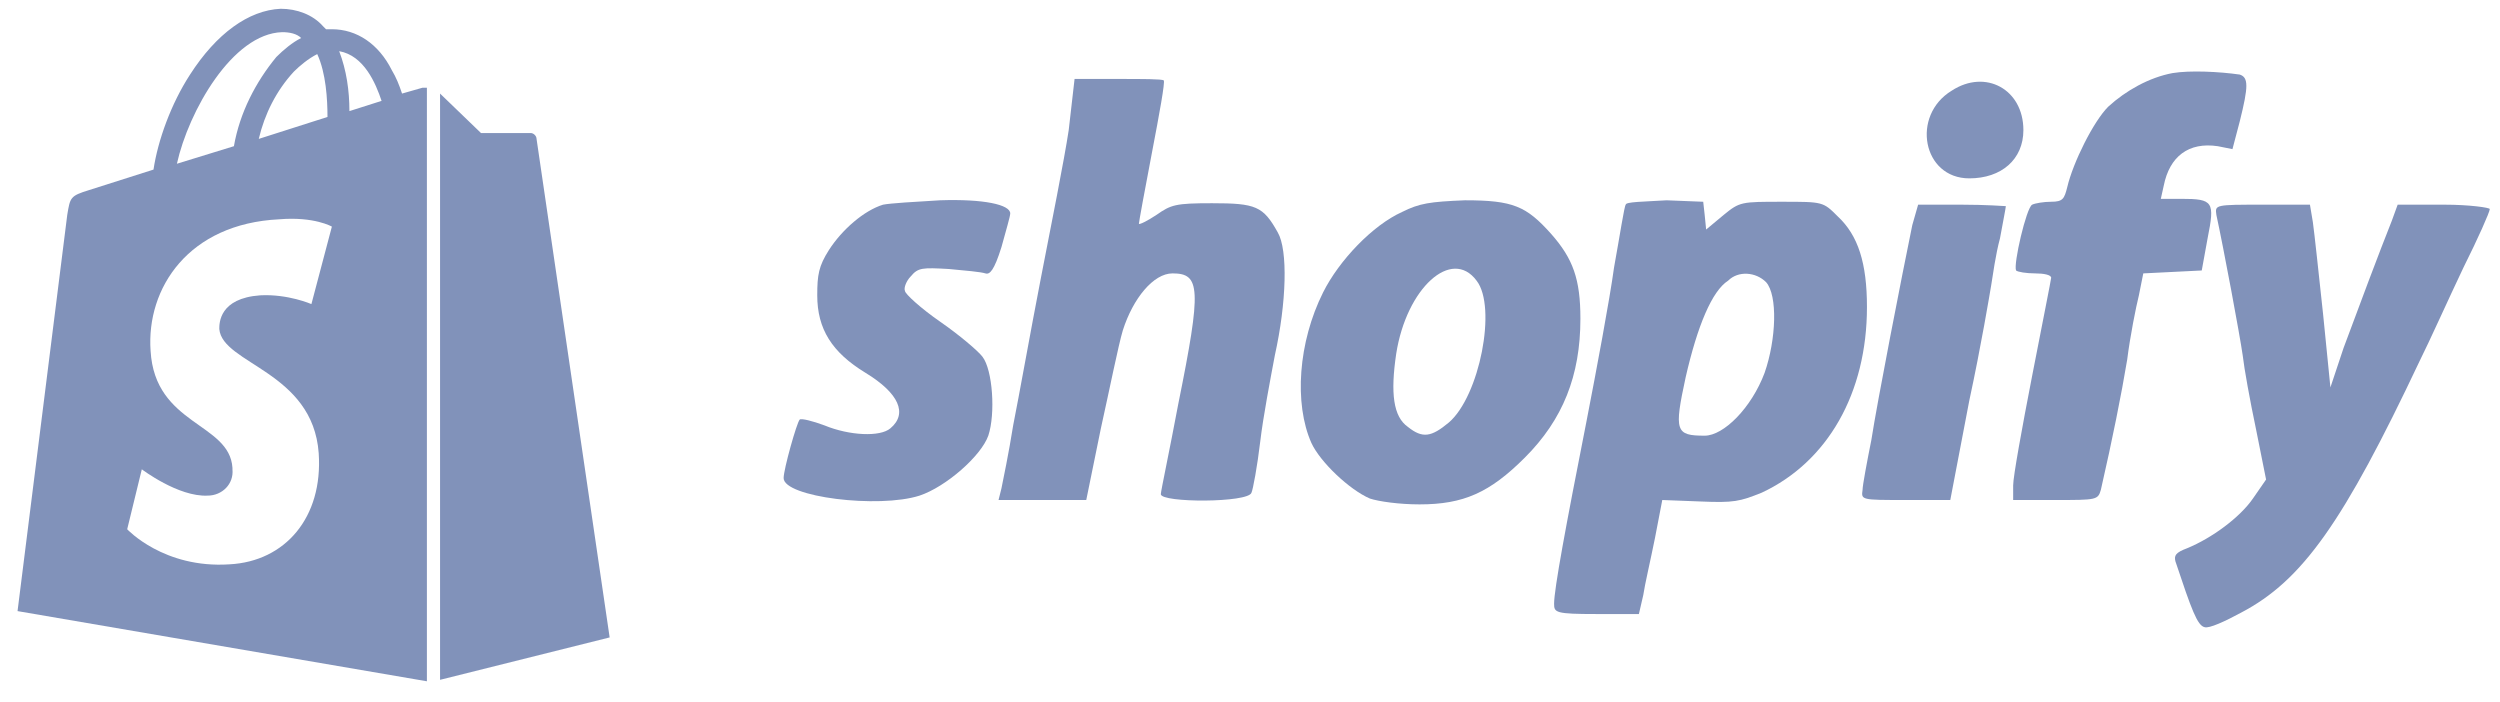
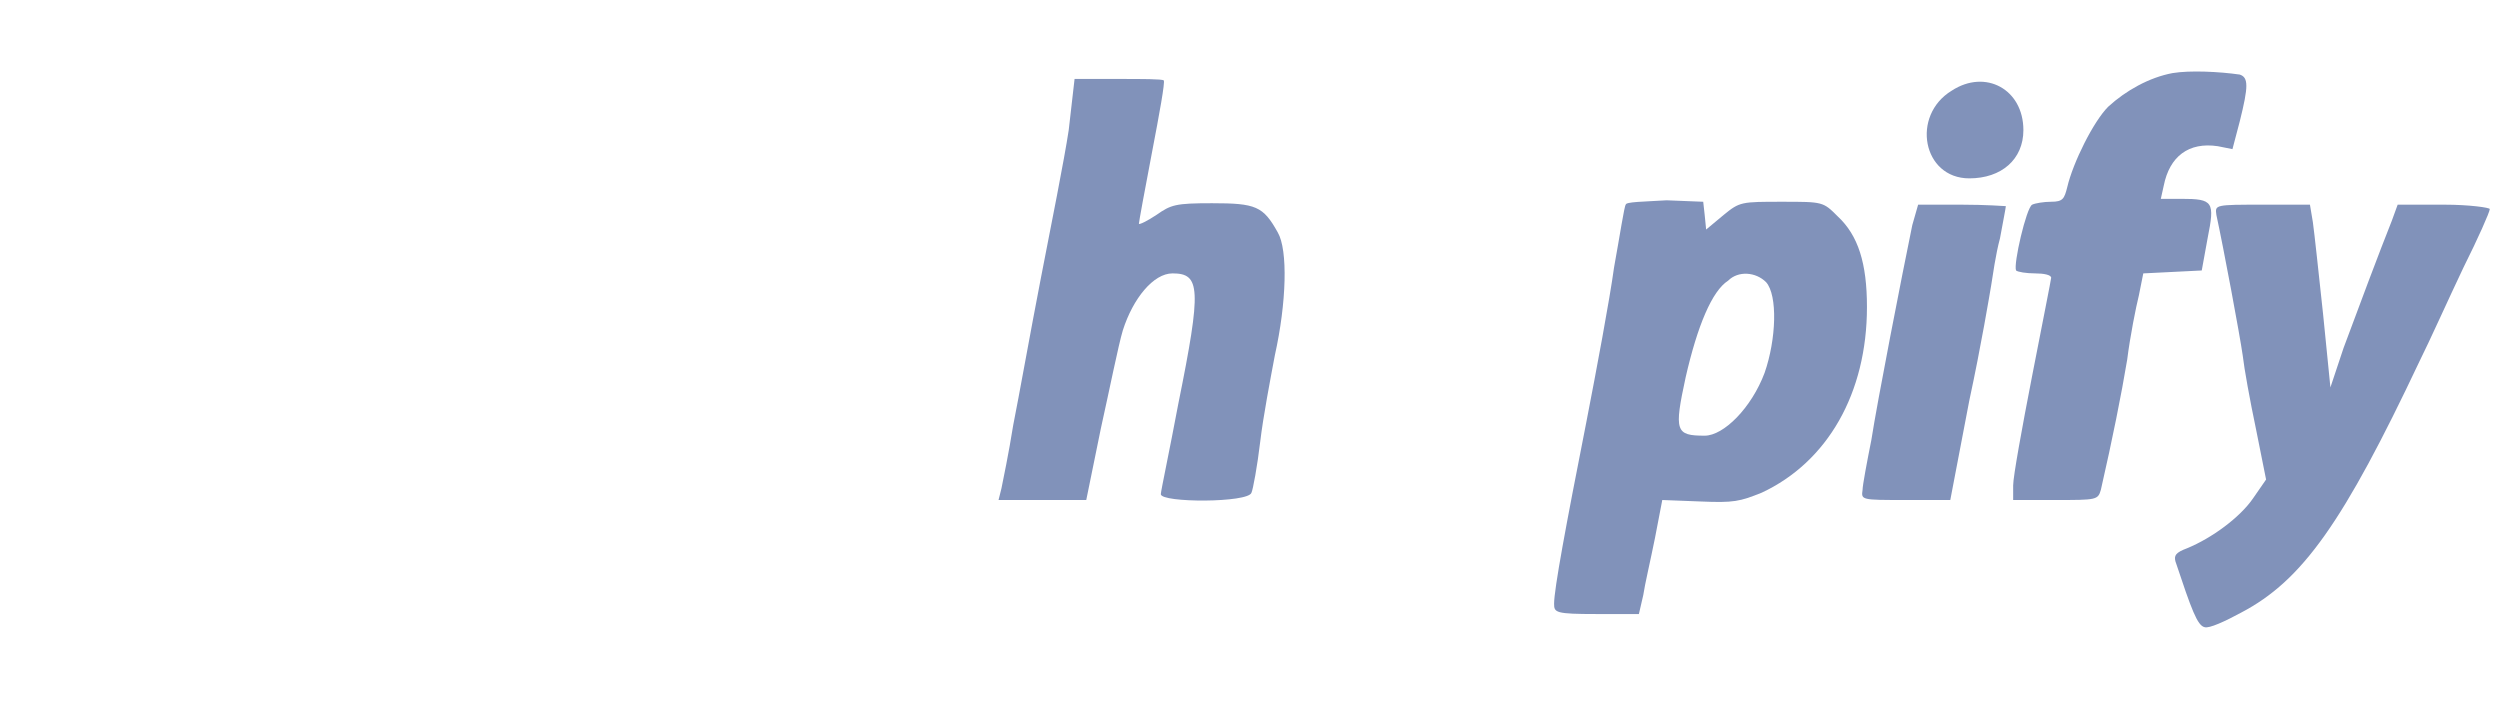
<svg xmlns="http://www.w3.org/2000/svg" version="1.1" id="Layer_1" x="0px" y="0px" viewBox="0 0 171 48" style="enable-background:new 0 0 171 48;" xml:space="preserve">
  <style type="text/css">
	.st0{fill:#8192BA;}
</style>
  <path class="st0" d="M148.6,5c-1.6,0.3-3.2,1.2-4.4,2.3c-1,1-2.4,3.8-2.8,5.5c-0.2,0.8-0.3,1-1.1,1c-0.5,0-1.1,0.1-1.3,0.2  c-0.4,0.2-1.3,4.1-1.1,4.5c0.1,0.1,0.7,0.2,1.3,0.2c0.6,0,1.1,0.1,1.1,0.3c0,0.1-0.6,3.1-1.3,6.7s-1.3,6.9-1.3,7.5v1h2.9  c2.8,0,2.9,0,3.1-0.7c0.8-3.5,1.4-6.5,1.8-8.9c0.2-1.6,0.6-3.6,0.8-4.4l0.3-1.5l2-0.1l2-0.1l0.4-2.2c0.5-2.5,0.4-2.7-1.8-2.7h-1.4  l0.2-0.9c0.4-2,1.7-3,3.7-2.7l1,0.2l0.5-1.9c0.6-2.4,0.6-3,0-3.2C151.8,4.9,149.8,4.8,148.6,5z" />
  <path class="st0" d="M73.1,8.9c-0.3,2-1.2,6.5-1.9,10.1c-0.7,3.6-1.5,8.1-1.9,10.1c-0.3,1.9-0.7,3.8-0.8,4.3l-0.2,0.8h3h3l1-4.9  c0.6-2.7,1.2-5.7,1.5-6.7c0.7-2.2,2.1-3.9,3.4-3.9c1.9,0,2,1,0.4,8.9c-0.6,3.2-1.2,6-1.2,6.2c0,0.6,6,0.6,6.2-0.1  c0.1-0.2,0.4-1.8,0.6-3.5c0.2-1.7,0.7-4.3,1-5.9c0.8-3.6,0.9-7.2,0.2-8.4c-1-1.8-1.5-2-4.5-2c-2.5,0-2.8,0.1-3.8,0.8  c-0.6,0.4-1.2,0.7-1.2,0.6c0-0.1,0.4-2.3,0.9-4.9c0.5-2.6,0.9-4.8,0.8-4.9c-0.1-0.1-1.5-0.1-3.1-0.1h-3L73.1,8.9z" />
  <path class="st0" d="M133.5,6.2c-2.8,1.7-2,6,1.2,6c2.2,0,3.7-1.3,3.7-3.3C138.4,6.1,135.8,4.7,133.5,6.2z" />
-   <path class="st0" d="M60.4,14c-1.3,0.4-2.8,1.7-3.7,3.1c-0.7,1.1-0.8,1.7-0.8,3.1c0,2.3,1,3.9,3.3,5.3c2.3,1.4,2.9,2.8,1.7,3.8  c-0.7,0.6-2.8,0.5-4.5-0.2c-0.8-0.3-1.6-0.5-1.7-0.4c-0.2,0.2-1.1,3.4-1.1,4c0,1.3,6.5,2.1,9.3,1.2c1.8-0.6,4.2-2.7,4.7-4.1  c0.5-1.5,0.3-4.5-0.4-5.4c-0.3-0.4-1.6-1.5-2.9-2.4c-1.3-0.9-2.4-1.9-2.4-2.1c-0.1-0.2,0.1-0.7,0.4-1c0.5-0.6,0.8-0.6,2.6-0.5  c1.1,0.1,2.2,0.2,2.5,0.3c0.3,0.1,0.6-0.2,1.1-1.8c0.3-1.1,0.6-2.1,0.6-2.3c0-0.6-1.8-1-4.8-0.9C62.6,13.8,60.9,13.9,60.4,14z" />
-   <path class="st0" d="M95.9,14.5c-2,0.9-4.3,3.3-5.4,5.5c-1.7,3.4-2,7.6-0.8,10.3c0.6,1.3,2.6,3.2,4,3.8c0.6,0.2,2,0.4,3.4,0.4  c3,0,4.8-0.8,7.2-3.2c2.6-2.6,3.8-5.6,3.8-9.5c0-2.7-0.5-4.1-2-5.8c-1.7-1.9-2.6-2.3-5.9-2.3C97.8,13.8,97.1,13.9,95.9,14.5z   M101,19.2c1.4,1.8,0.2,7.9-1.9,9.7c-1.2,1-1.8,1.1-2.8,0.3c-1-0.7-1.2-2.3-0.8-5C96.2,19.7,99.3,16.9,101,19.2z" />
  <path class="st0" d="M111.2,14c-0.1,0.1-0.4,2.1-0.8,4.3c-0.3,2.2-1.2,7-1.9,10.6c-1.4,7.1-2.2,11.4-2.2,12.4c0,0.6,0.1,0.7,2.9,0.7  h2.9l0.3-1.3c0.1-0.7,0.5-2.4,0.8-3.9l0.5-2.6l2.6,0.1c2.3,0.1,2.7,0,4.2-0.6c4.5-2.1,7.2-6.8,7.2-12.7c0-3-0.6-4.9-2-6.2  c-1-1-1-1-3.8-1c-2.8,0-2.9,0-4,0.9l-1.2,1l-0.1-1l-0.1-0.9l-2.5-0.1C112.4,13.8,111.2,13.8,111.2,14z M120.8,19.3  c0.8,0.9,0.7,3.9-0.1,6.2c-0.9,2.4-2.8,4.3-4.1,4.3c-2,0-2.1-0.3-1.3-4c0.8-3.5,1.8-5.9,2.9-6.6C118.9,18.5,120.1,18.6,120.8,19.3z" />
  <path class="st0" d="M130.8,15.4c-0.7,3.4-2.4,12.1-2.8,14.7c-0.3,1.5-0.6,3.1-0.6,3.4c-0.1,0.7-0.1,0.7,2.9,0.7h3.1l1.3-6.8  c0.8-3.7,1.4-7.3,1.5-7.9c0.1-0.6,0.3-2.1,0.6-3.2c0.2-1.1,0.4-2.1,0.4-2.2c0,0-1.4-0.1-3-0.1h-3L130.8,15.4z" />
  <path class="st0" d="M151.6,14.7c0.5,2.3,1.6,8.2,1.8,9.6c0.1,0.9,0.5,3.1,0.9,5l0.7,3.5l-0.9,1.3c-0.9,1.3-2.8,2.7-4.5,3.4  c-0.8,0.3-0.9,0.5-0.8,0.9c1.1,3.3,1.5,4.4,2,4.5c0.3,0.1,1.4-0.4,2.5-1c4.2-2.2,7-6.2,12.2-17.2c0.7-1.4,2-4.3,3-6.4  c1-2,1.8-3.8,1.8-4c0-0.1-1.4-0.3-3.1-0.3h-3.2l-0.4,1.1c-0.8,2-2.3,6-3.3,8.7l-0.9,2.7l-0.5-5c-0.3-2.8-0.6-5.6-0.7-6.3l-0.2-1.2  h-3.2C151.5,14,151.5,14,151.6,14.7z" />
-   <path class="st0" d="M30.1,46.5l11.6-2.9l-5-34.1c0-0.2-0.2-0.4-0.4-0.4l-3.4,0l-2.8-2.7V46.5L30.1,46.5z M28.9,6l-1.4,0.4  c-0.2-0.6-0.4-1.1-0.7-1.6C25.9,3,24.4,2,22.7,2h0l-0.4,0l-0.2-0.2c-0.7-0.8-1.8-1.2-2.9-1.2c-2.2,0.1-4.4,1.7-6.2,4.5  c-1.3,2-2.2,4.5-2.5,6.5l-4.4,1.4c-1.3,0.4-1.3,0.5-1.5,1.7L1.2,41.8l28,4.8V6C29.1,6,28.9,6,28.9,6z M22.4,8l-4.7,1.5  c0.4-1.7,1.2-3.3,2.4-4.6c0.4-0.4,1-0.9,1.6-1.2C22.3,5,22.4,6.8,22.4,8z M19.3,2.2c0.5,0,1,0.1,1.3,0.4c-0.6,0.3-1.2,0.8-1.7,1.3  C17.5,5.6,16.4,7.7,16,10l-3.9,1.2C12.9,7.6,15.9,2.3,19.3,2.2L19.3,2.2z M15,22.5c0.2,2.4,6.4,2.9,6.8,8.5c0.3,4.4-2.3,7.4-6.1,7.6  c-4.5,0.3-7-2.4-7-2.4l1-4.1c0,0,2.5,1.9,4.5,1.8c1,0,1.8-0.8,1.7-1.8c0,0,0-0.1,0-0.1c-0.2-3.1-5.3-2.9-5.6-8  c-0.3-4.3,2.6-8.7,8.8-9c2.4-0.2,3.6,0.5,3.6,0.5l-1.4,5.3c0,0-1.6-0.7-3.5-0.6C15,20.4,15,22.1,15,22.5z M23.9,7.6  c0-1.4-0.2-2.8-0.7-4.1c1.7,0.3,2.5,2.2,2.9,3.4L23.9,7.6z" />
</svg>